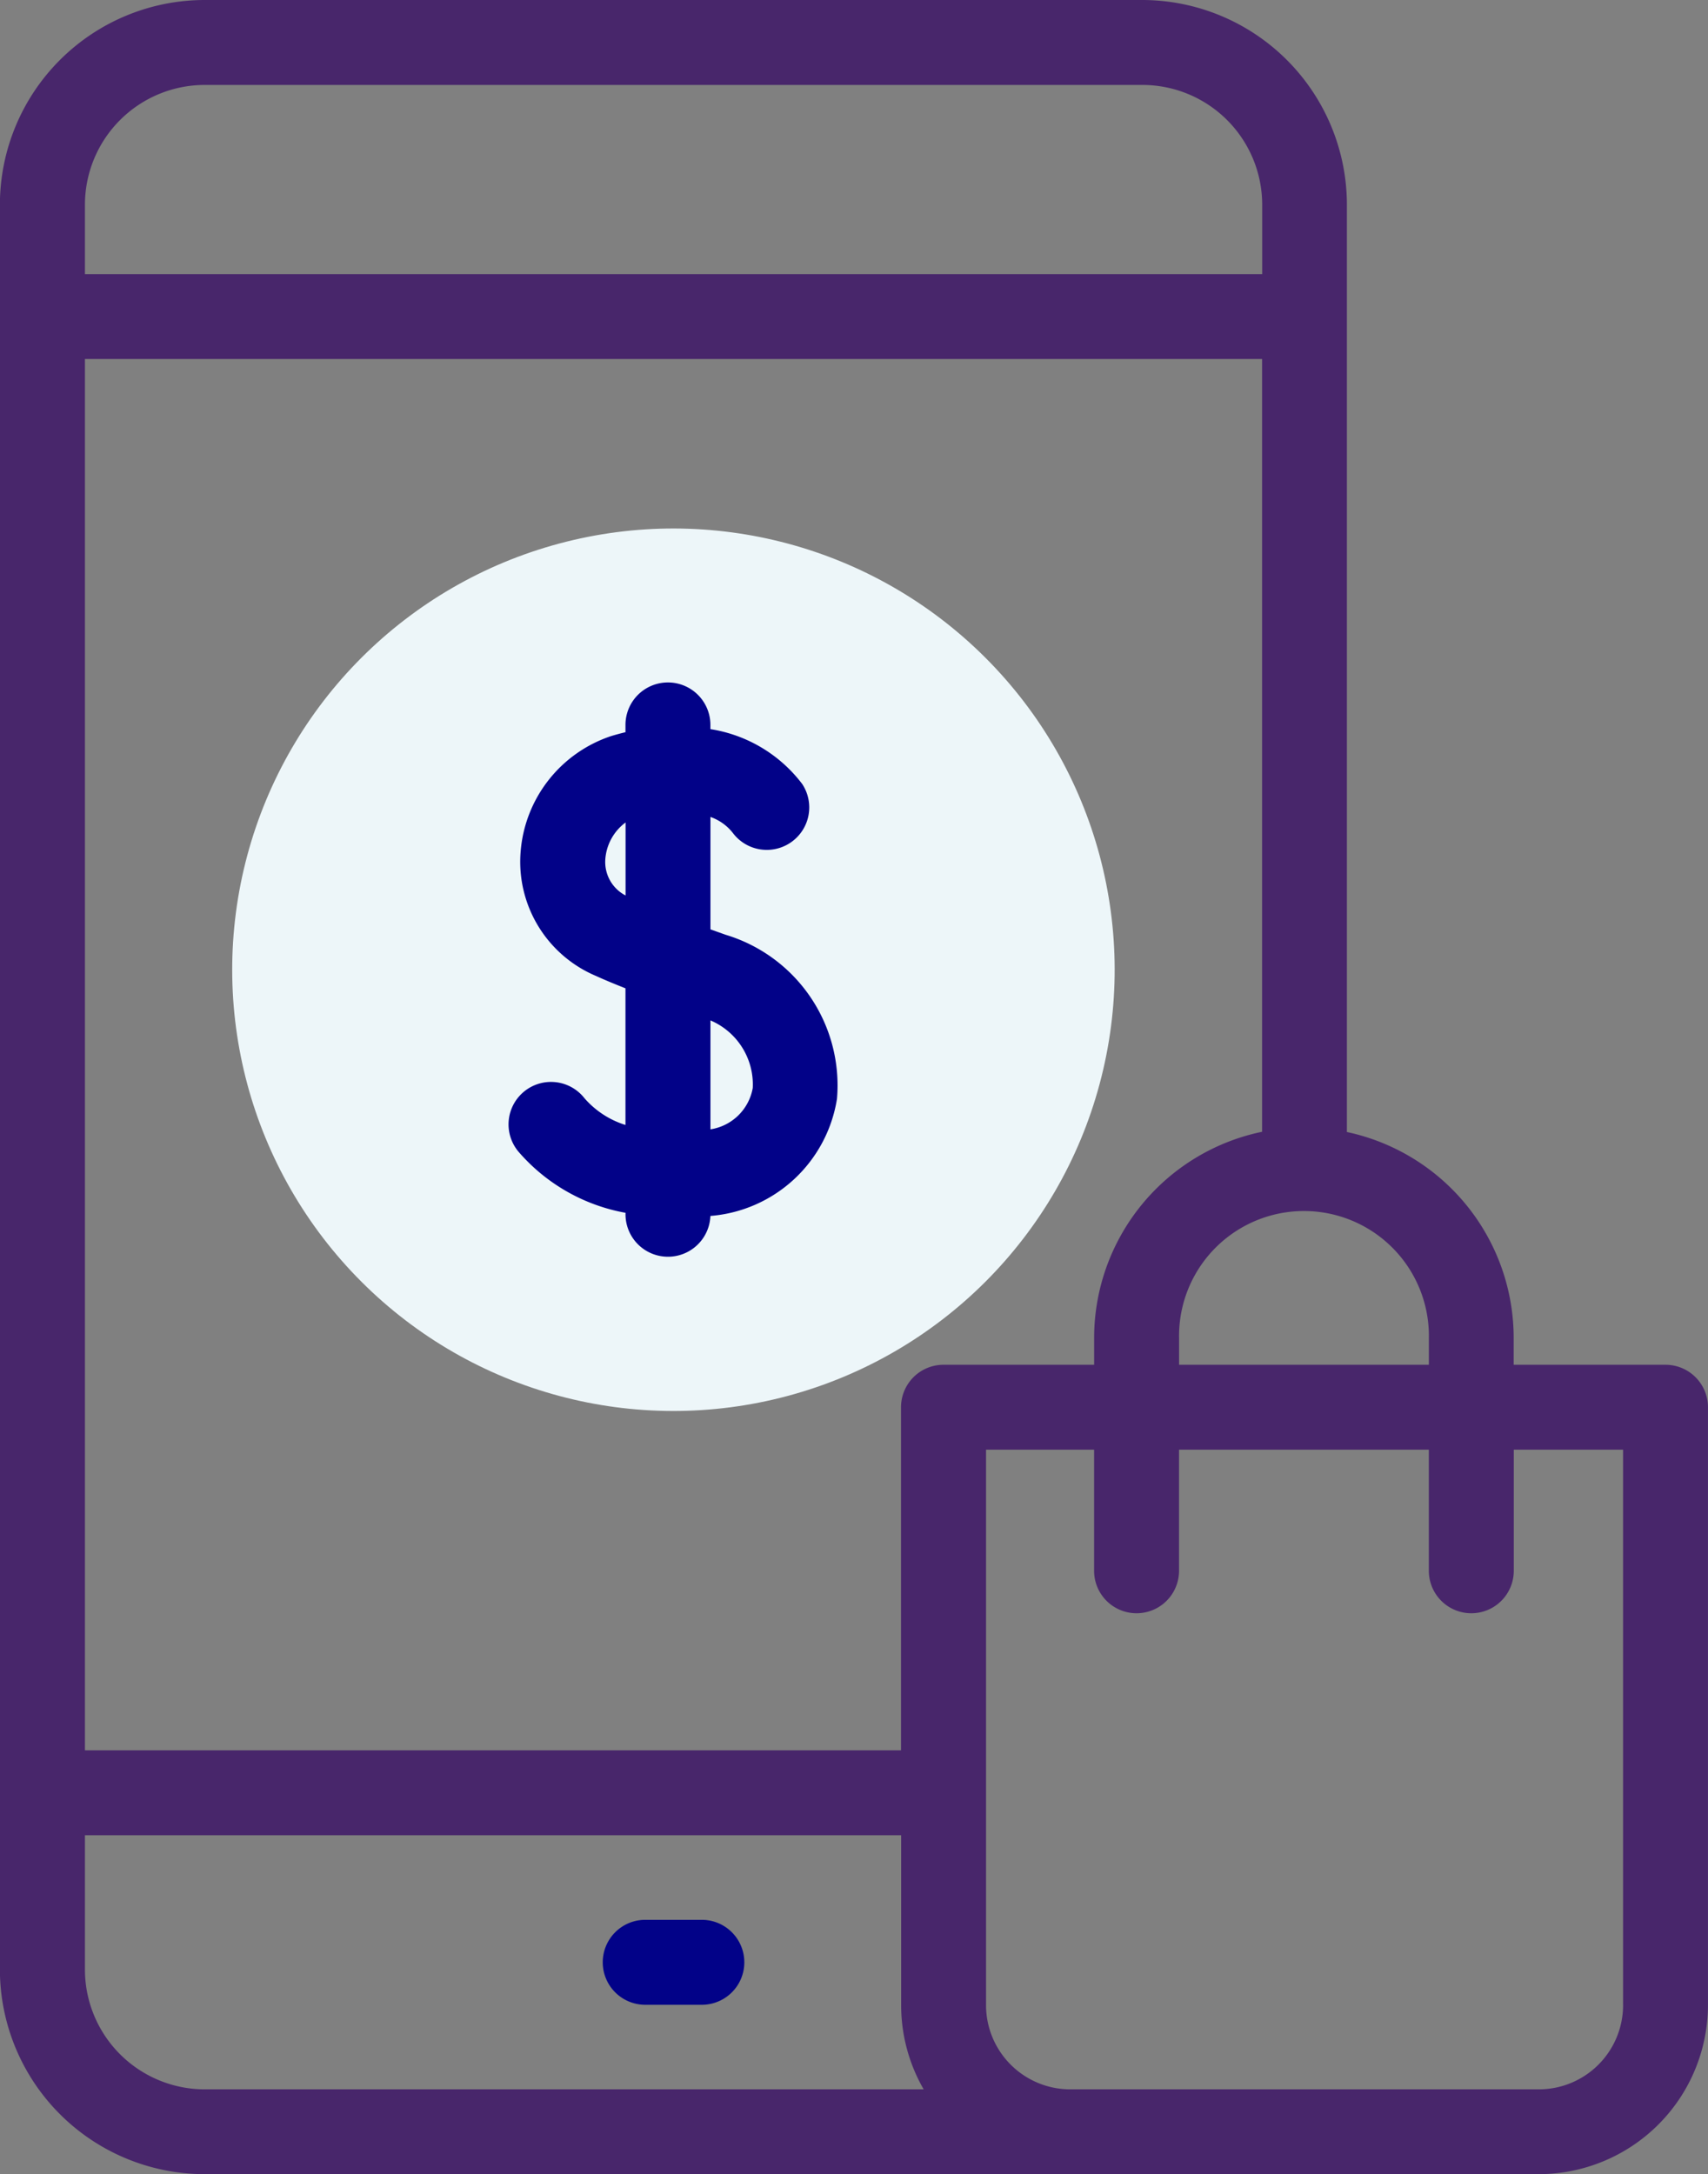
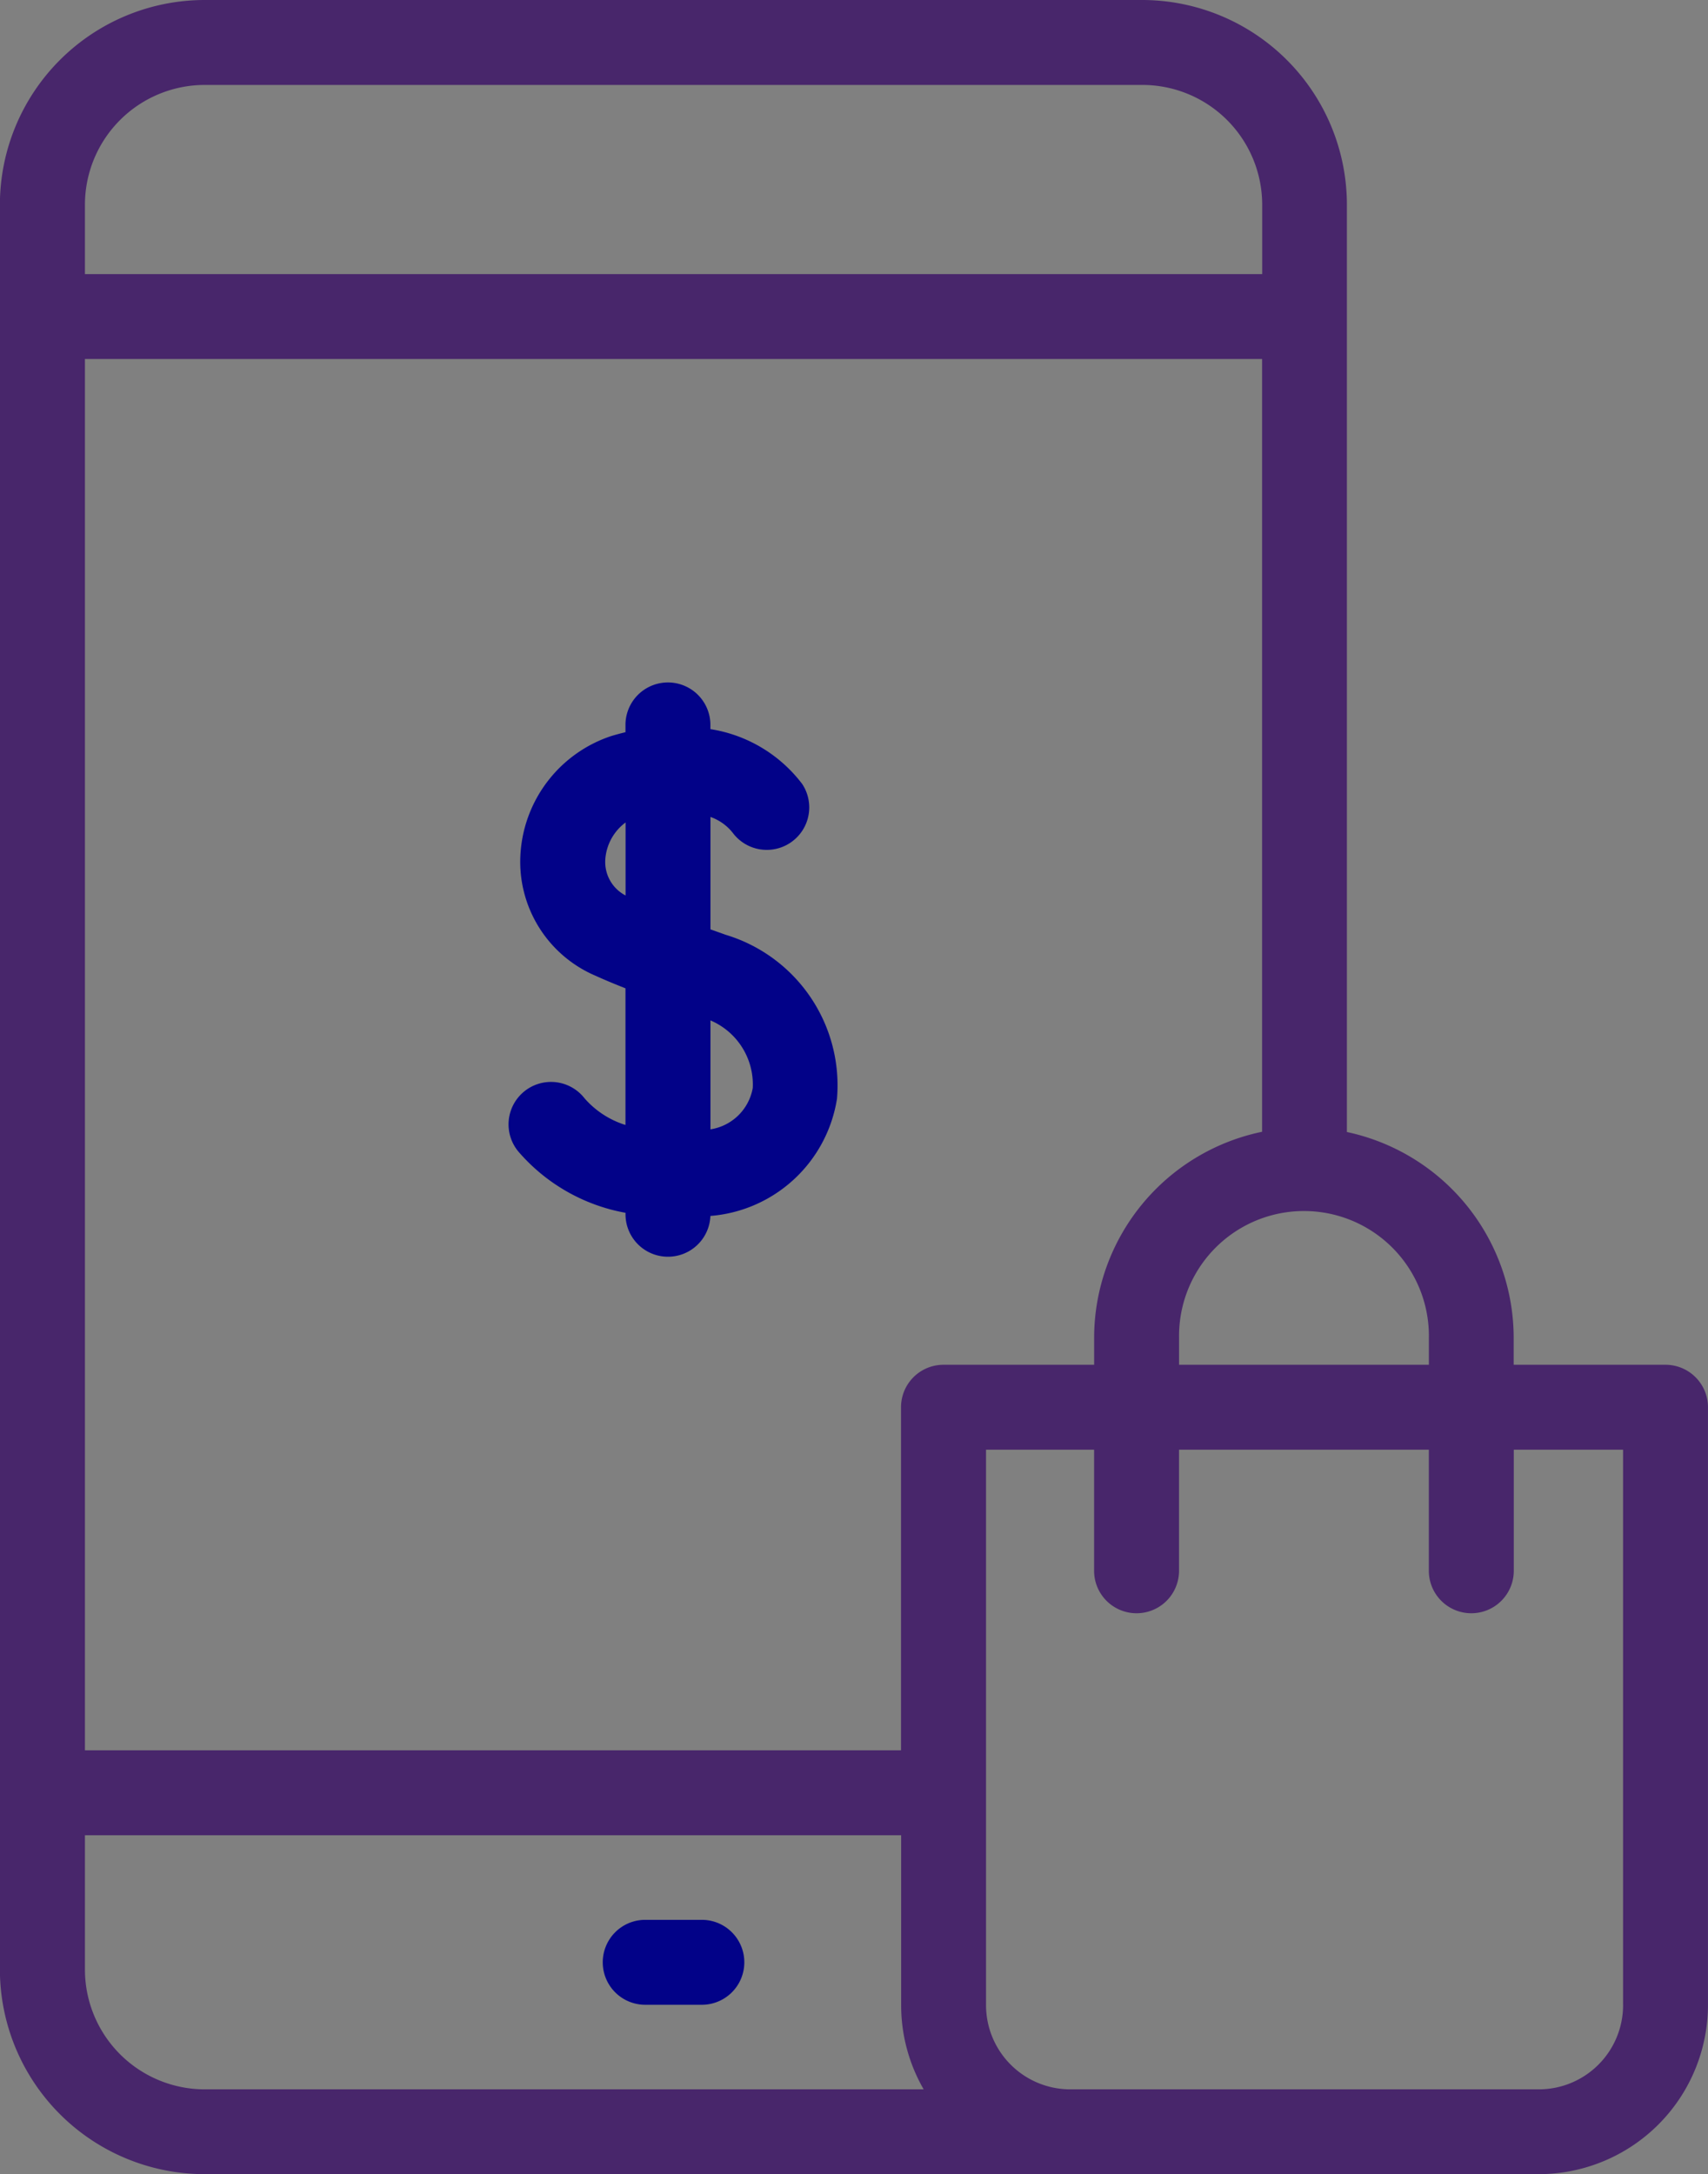
<svg xmlns="http://www.w3.org/2000/svg" width="50.672" height="64.503" viewBox="0 0 50.672 64.503">
  <rect x="0" y="0" width="50.672" height="64.503" fill="#808080" stroke="none" />
  <g transform="translate(-172.013 -630.935)">
    <path d="M199.772,452.084h-1.68a1.26,1.26,0,0,0,0,2.52h1.68a1.26,1.26,0,0,0,0-2.52Z" transform="translate(-6.937 235.806)" fill="#020288" />
    <g transform="translate(173.48 641.195)">
-       <circle cx="13.09" cy="13.09" r="13.09" transform="translate(0 18.509) rotate(-45)" fill="#edf6f9" />
-     </g>
+       </g>
    <path d="M181.178,168.2l-.449-.16v-3.335a1.454,1.454,0,0,1,.66.469,1.26,1.26,0,0,0,2.062-1.447,4.237,4.237,0,0,0-2.723-1.627v-.125a1.26,1.26,0,0,0-2.52,0v.216q-.21.05-.425.115a3.939,3.939,0,0,0-2.687,3.454,3.675,3.675,0,0,0,2.24,3.663c.2.092.494.217.872.366v4.054a2.661,2.661,0,0,1-1.216-.793,1.26,1.26,0,1,0-1.962,1.581,5.48,5.48,0,0,0,3.179,1.818v.049a1.26,1.26,0,0,0,2.519.044,4.133,4.133,0,0,0,3.755-3.475A4.667,4.667,0,0,0,181.178,168.2Zm-3.567-2.253a1.492,1.492,0,0,1,.6-1.078v2.166A1.119,1.119,0,0,1,177.611,165.948Zm4.373,6.8a1.507,1.507,0,0,1-1.255,1.226v-3.232A2.066,2.066,0,0,1,181.984,172.751Z" transform="translate(12.361 490.466)" fill="#020288" />
    <path d="M104.305,40.488H99.8v-.794a6.25,6.25,0,0,0-4.948-6.111V6.06A6.078,6.078,0,0,0,88.773,0h-27.8a6.078,6.078,0,0,0-6.083,6.06V58.432A6.078,6.078,0,0,0,60.964,64.5h39.581a5.025,5.025,0,0,0,5.019-5.019V41.748a1.26,1.26,0,0,0-1.26-1.26Zm-7.021-.794v.794H89.873v-.794a3.706,3.706,0,1,1,7.411,0Zm-14.4.794a1.26,1.26,0,0,0-1.26,1.26V51.926H57.413V10.651H92.336V33.576a6.25,6.25,0,0,0-4.983,6.118v.794ZM60.976,2.52h27.8a3.556,3.556,0,0,1,3.563,3.54V8.132H57.413V6.06a3.556,3.556,0,0,1,3.563-3.54ZM57.413,58.432V54.446H81.628v5.038a4.989,4.989,0,0,0,.668,2.5H60.964A3.556,3.556,0,0,1,57.413,58.432Zm45.633,1.052a2.5,2.5,0,0,1-2.5,2.5h-13.9a2.5,2.5,0,0,1-2.5-2.5V43.008h3.206V46.6a1.26,1.26,0,1,0,2.52,0V43.008h7.411V46.6a1.26,1.26,0,1,0,2.52,0V43.008h3.242V59.484Z" transform="translate(117.12 630.935)" fill="#48266b" />
  </g>
</svg>